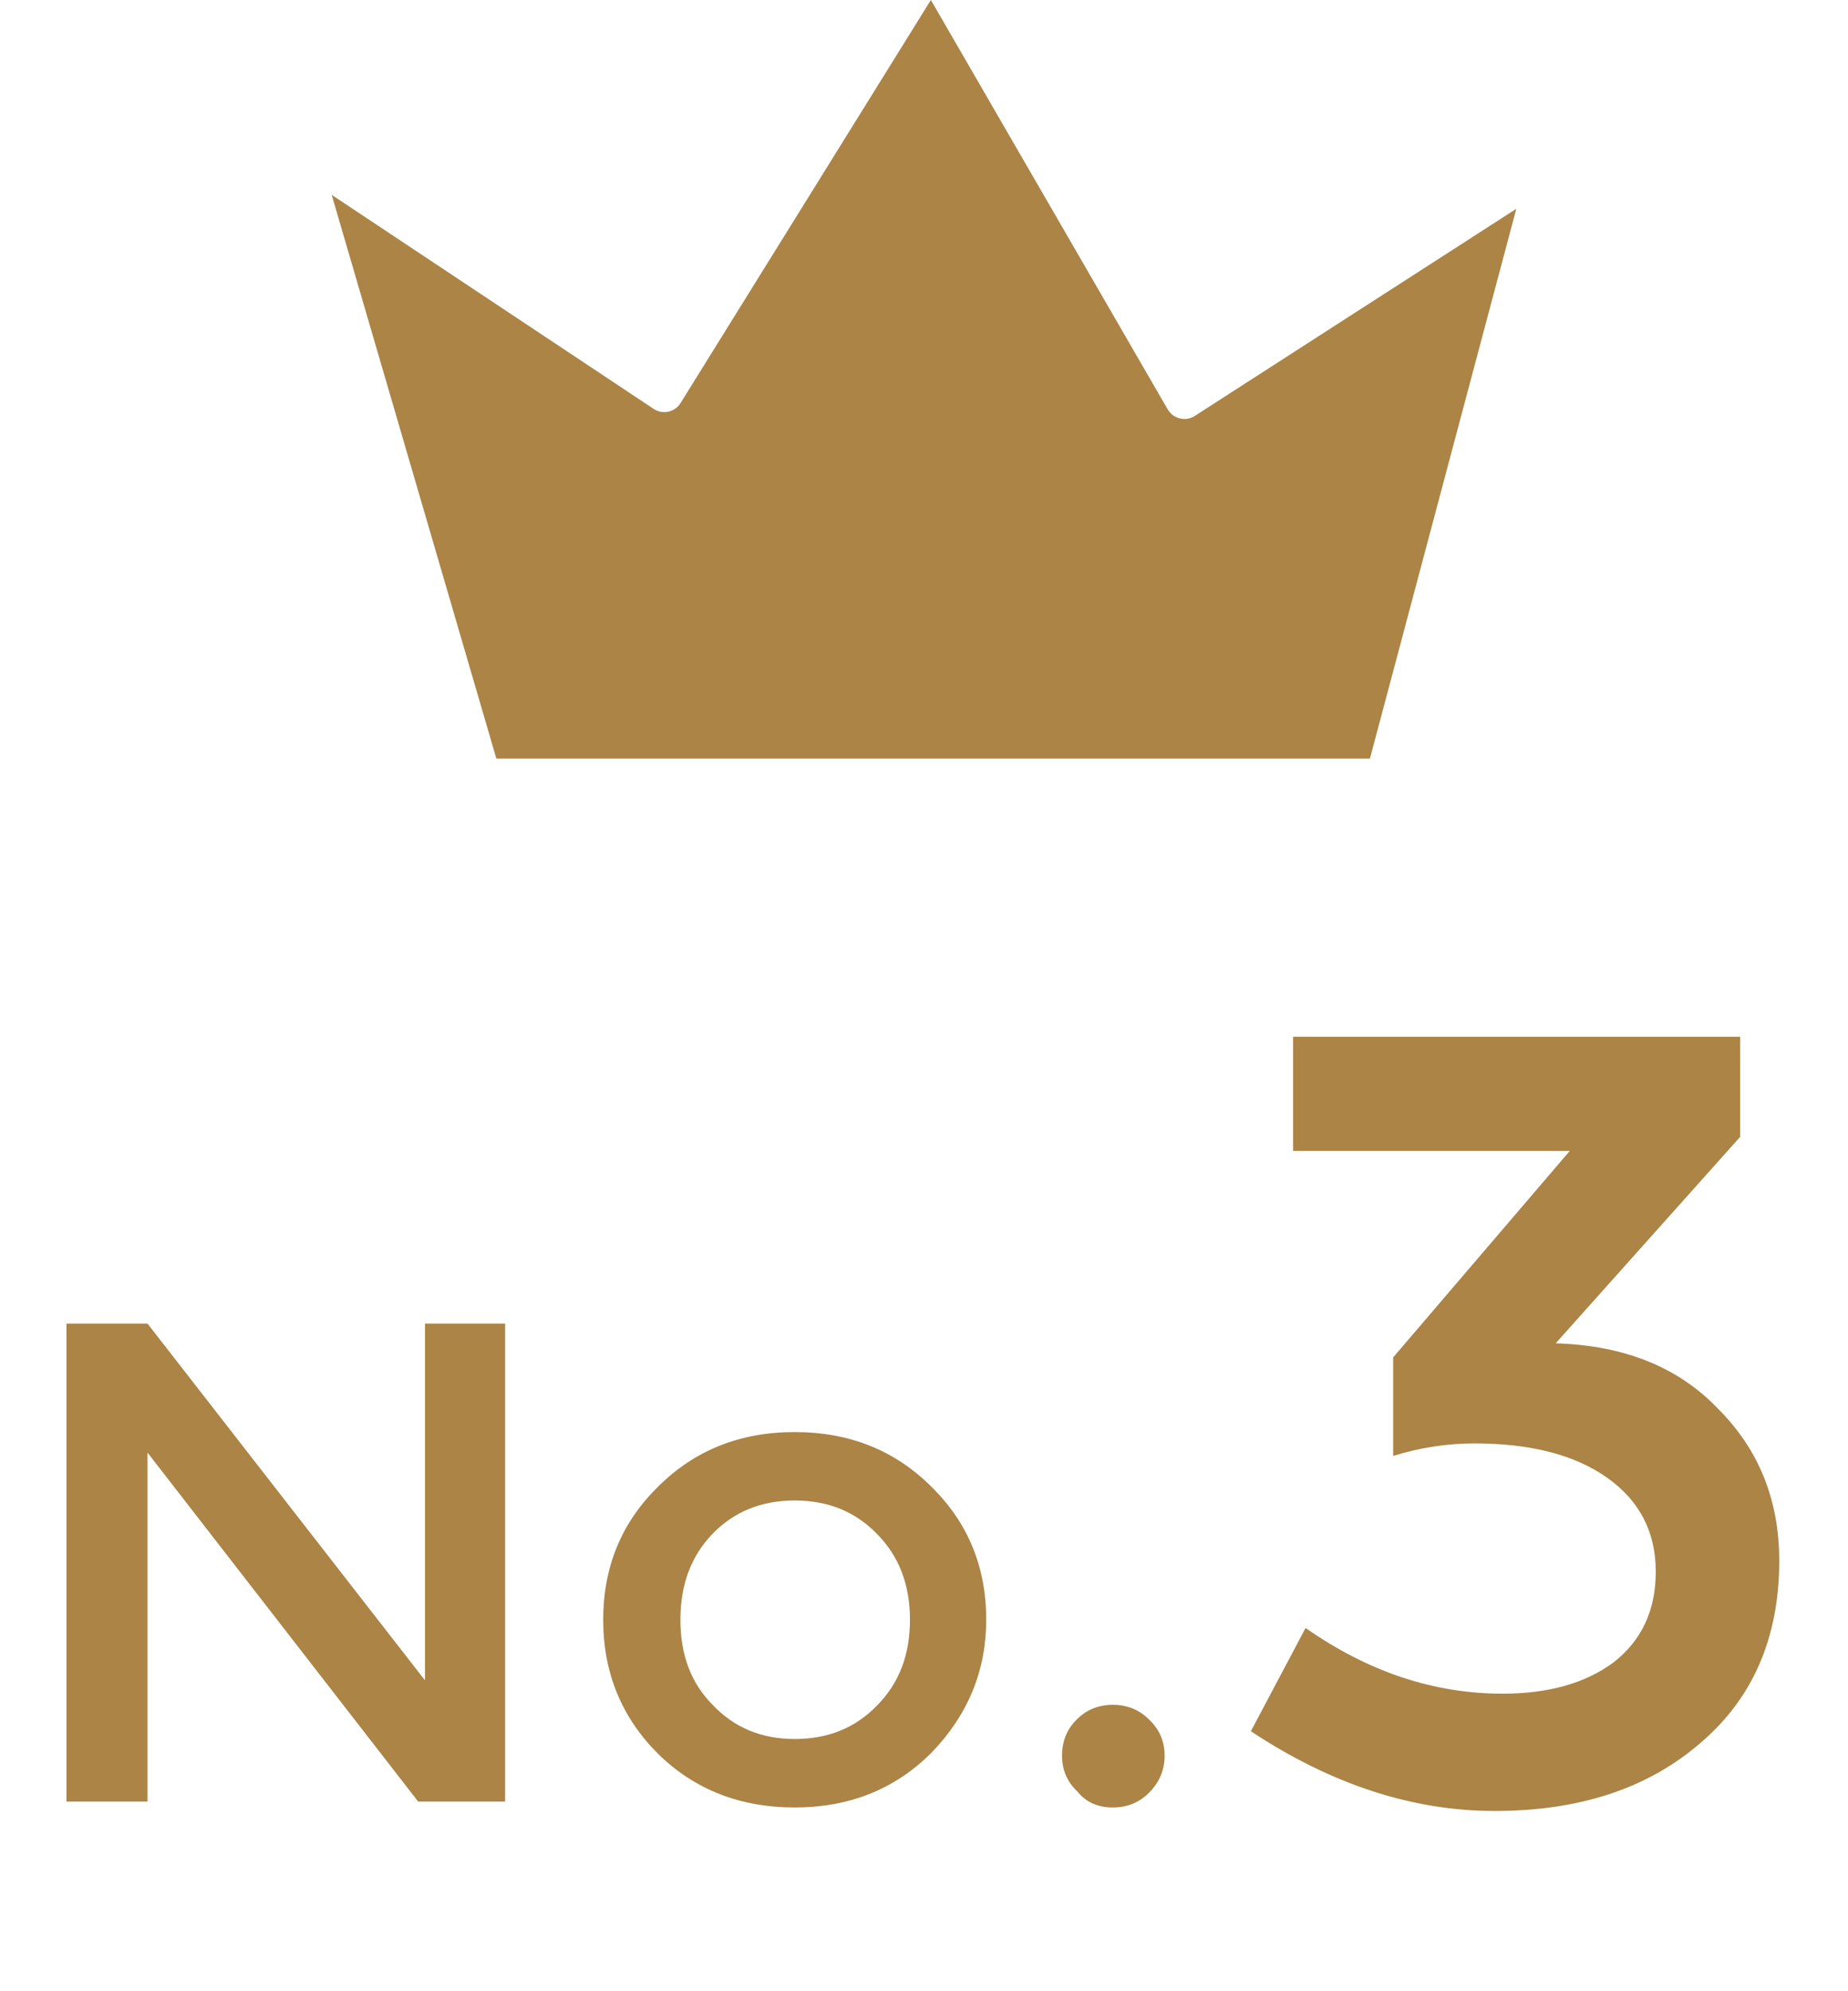
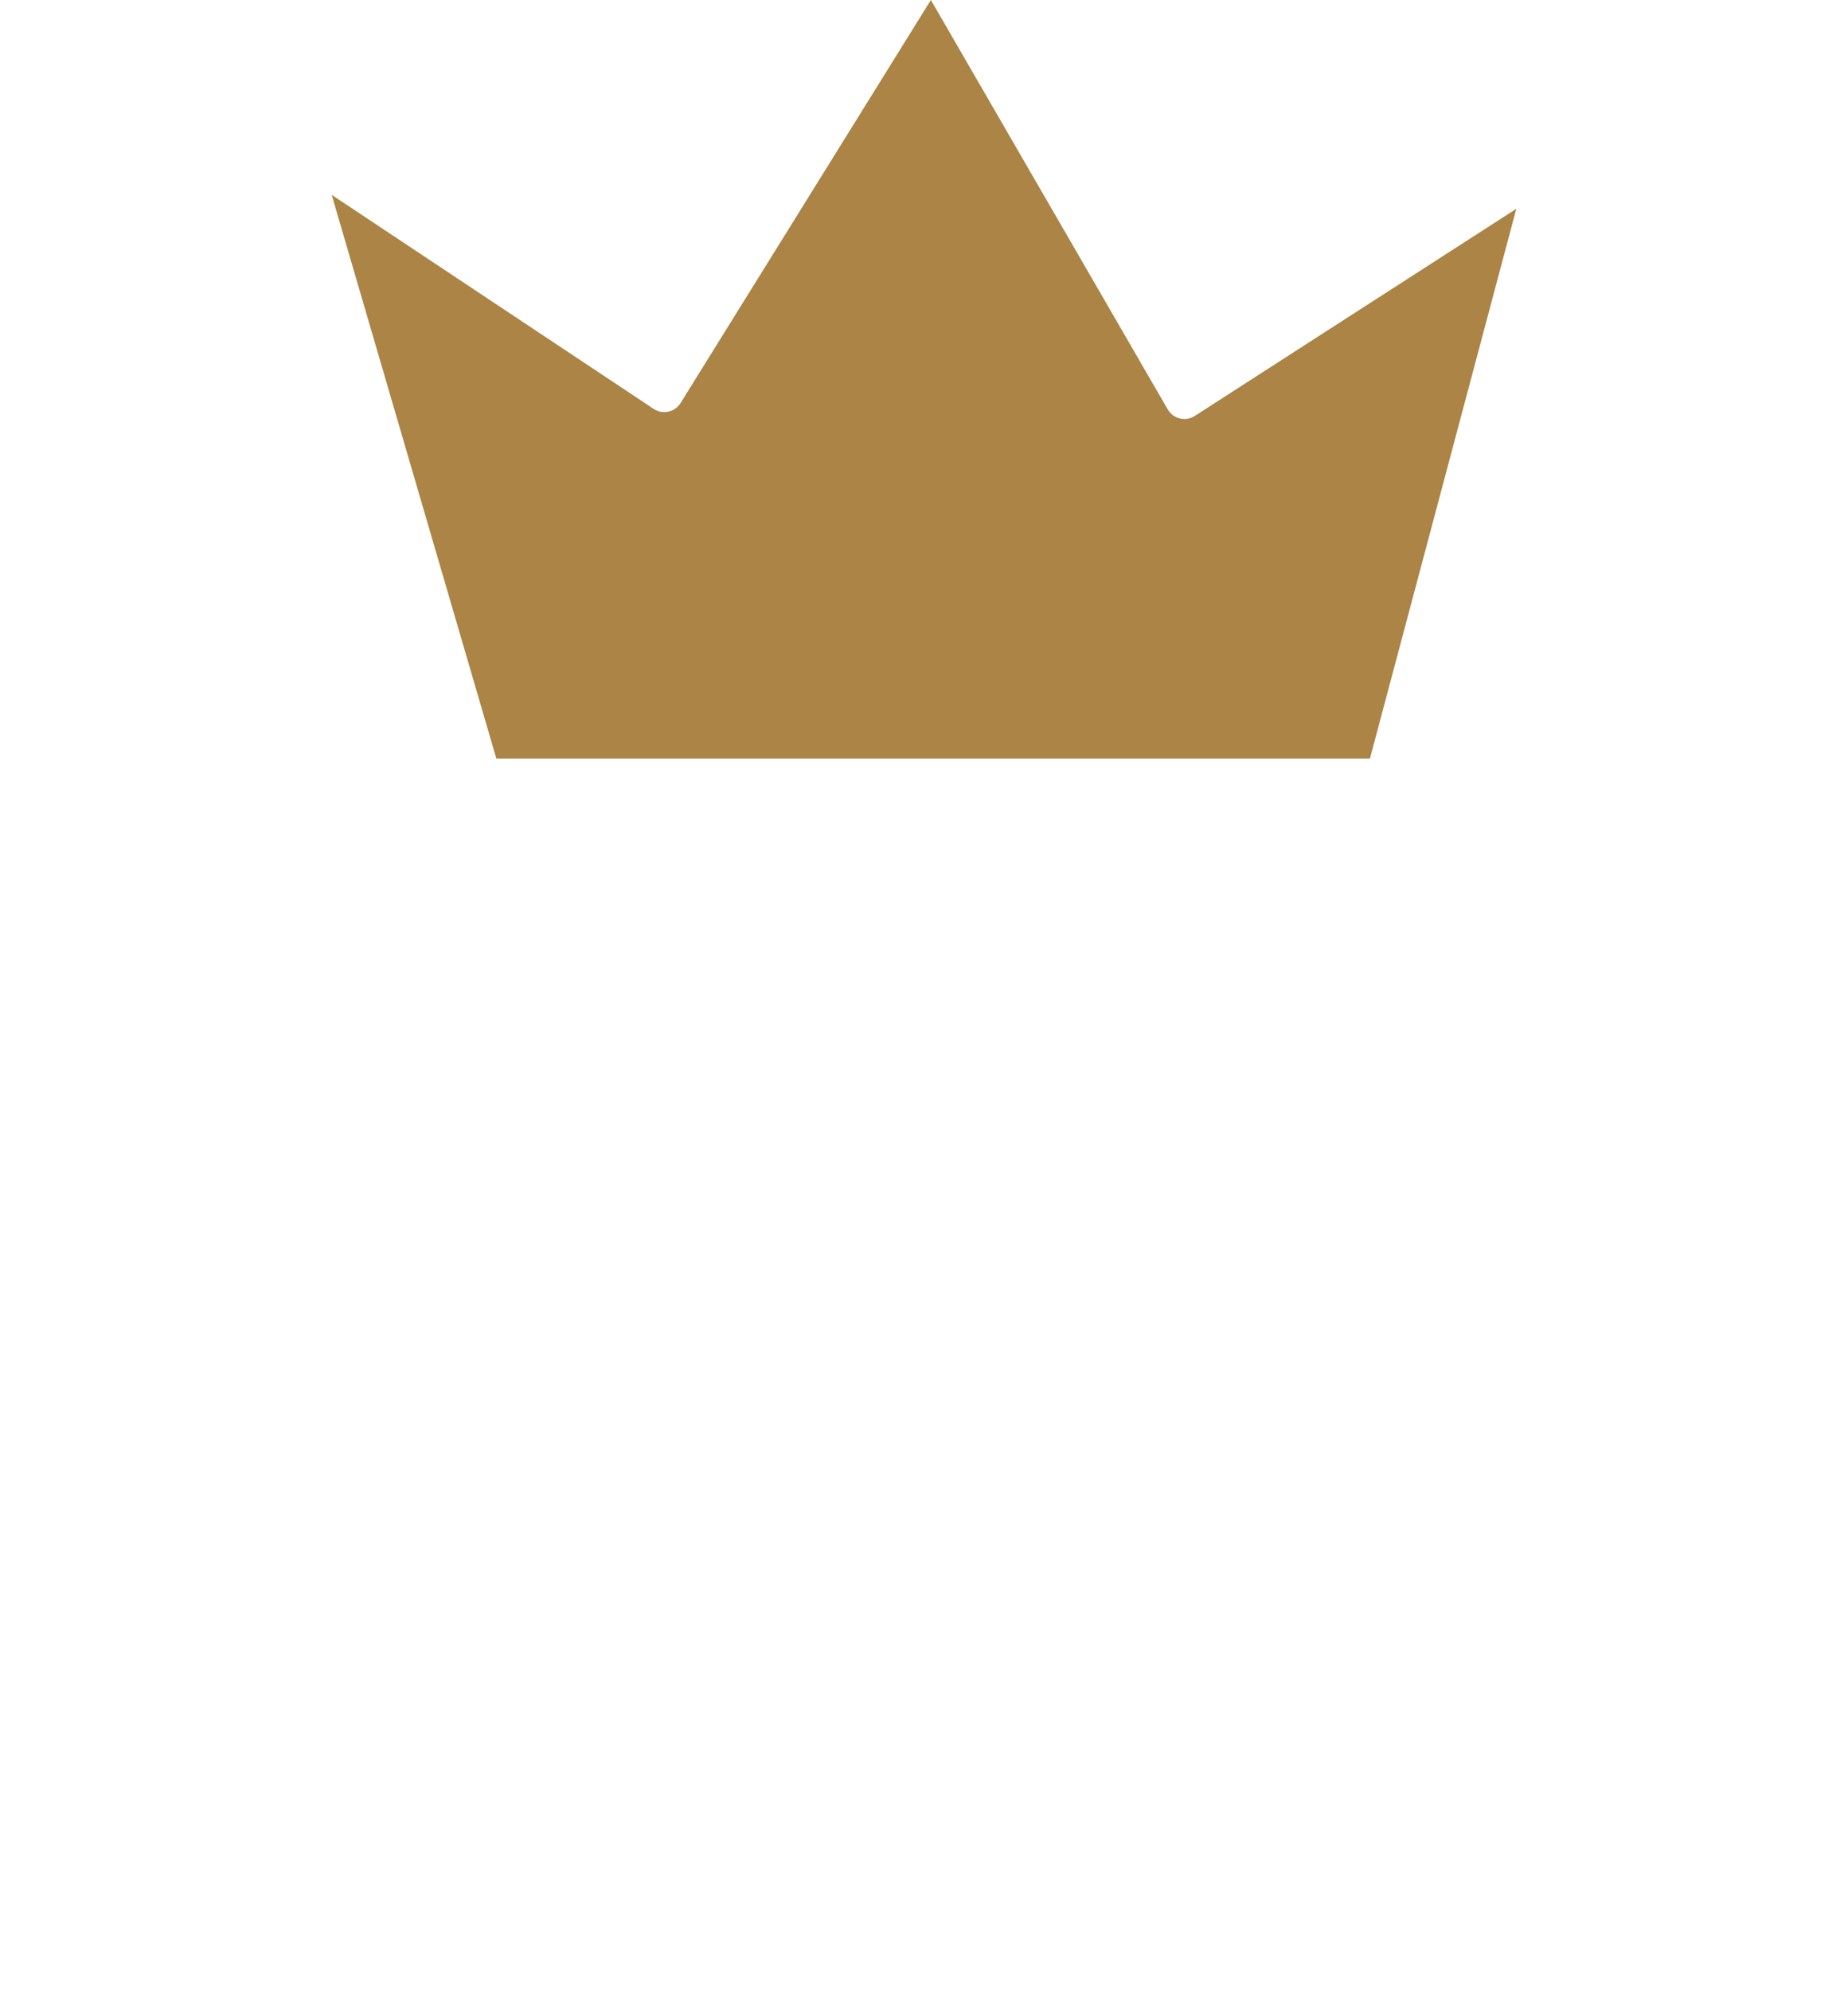
<svg xmlns="http://www.w3.org/2000/svg" width="39" height="42" viewBox="0 0 39 42" fill="none">
-   <path d="M8.969 27.918H10.66V38H8.825L3.113 30.639V38H1.402V27.918H3.113L8.969 35.443V27.918ZM16.771 36.68C17.472 36.68 18.05 36.447 18.503 35.979C18.971 35.512 19.204 34.907 19.204 34.165C19.204 33.423 18.971 32.818 18.503 32.35C18.05 31.883 17.472 31.649 16.771 31.649C16.07 31.649 15.493 31.883 15.039 32.35C14.586 32.818 14.359 33.423 14.359 34.165C14.359 34.907 14.586 35.505 15.039 35.959C15.493 36.44 16.07 36.68 16.771 36.68ZM16.771 38.124C15.617 38.124 14.655 37.746 13.885 36.99C13.115 36.22 12.73 35.278 12.73 34.165C12.73 33.051 13.115 32.117 13.885 31.361C14.655 30.591 15.617 30.206 16.771 30.206C17.926 30.206 18.888 30.591 19.658 31.361C20.428 32.117 20.813 33.051 20.813 34.165C20.813 35.237 20.428 36.172 19.658 36.969C18.888 37.739 17.926 38.124 16.771 38.124ZM22.413 37.031C22.413 36.728 22.516 36.474 22.723 36.268C22.929 36.062 23.183 35.959 23.485 35.959C23.788 35.959 24.042 36.062 24.248 36.268C24.468 36.474 24.578 36.728 24.578 37.031C24.578 37.333 24.468 37.594 24.248 37.814C24.042 38.021 23.788 38.124 23.485 38.124C23.169 38.124 22.922 38.014 22.743 37.794C22.523 37.588 22.413 37.333 22.413 37.031ZM27.289 24.276V21.868H36.724V23.979L32.831 28.334C34.283 28.378 35.427 28.84 36.263 29.72C37.12 30.577 37.549 31.644 37.549 32.92C37.549 34.547 36.988 35.834 35.867 36.779C34.767 37.725 33.326 38.198 31.545 38.198C29.808 38.198 28.092 37.637 26.398 36.516L27.553 34.338C28.873 35.262 30.258 35.724 31.71 35.724C32.678 35.724 33.458 35.504 34.052 35.064C34.646 34.602 34.943 33.964 34.943 33.151C34.943 32.315 34.602 31.655 33.92 31.171C33.238 30.687 32.304 30.445 31.116 30.445C30.544 30.445 29.972 30.533 29.401 30.709V28.631L33.128 24.276H27.289Z" fill="#AB8446" />
  <path d="M10.475 16L7 4.11L13.795 8.625C13.986 8.752 14.243 8.695 14.364 8.499L19.645 0L24.642 8.633C24.76 8.835 25.019 8.899 25.215 8.773L32 4.404L28.911 16H10.475Z" fill="#AB8446" />
</svg>